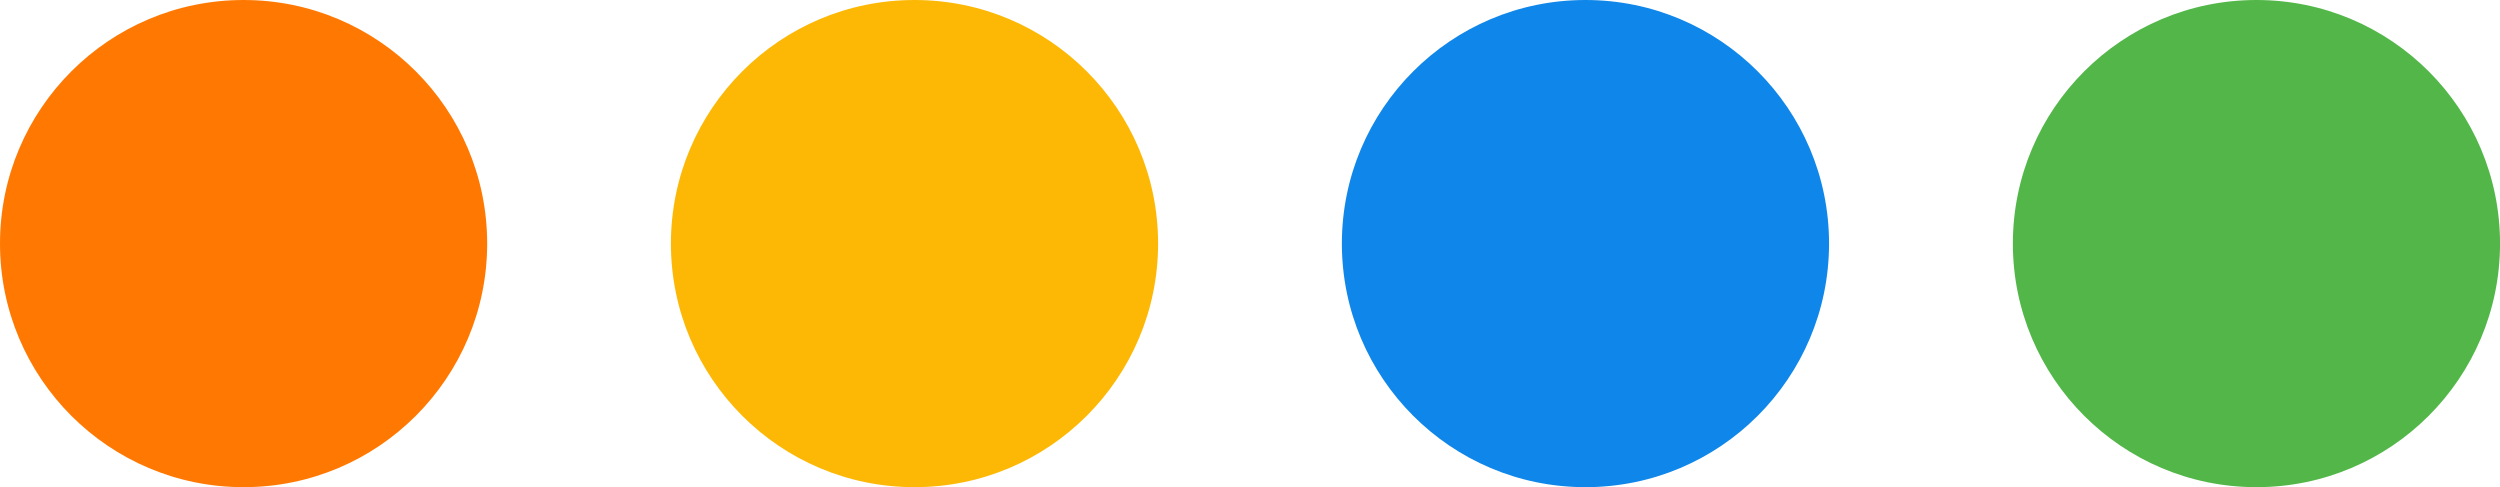
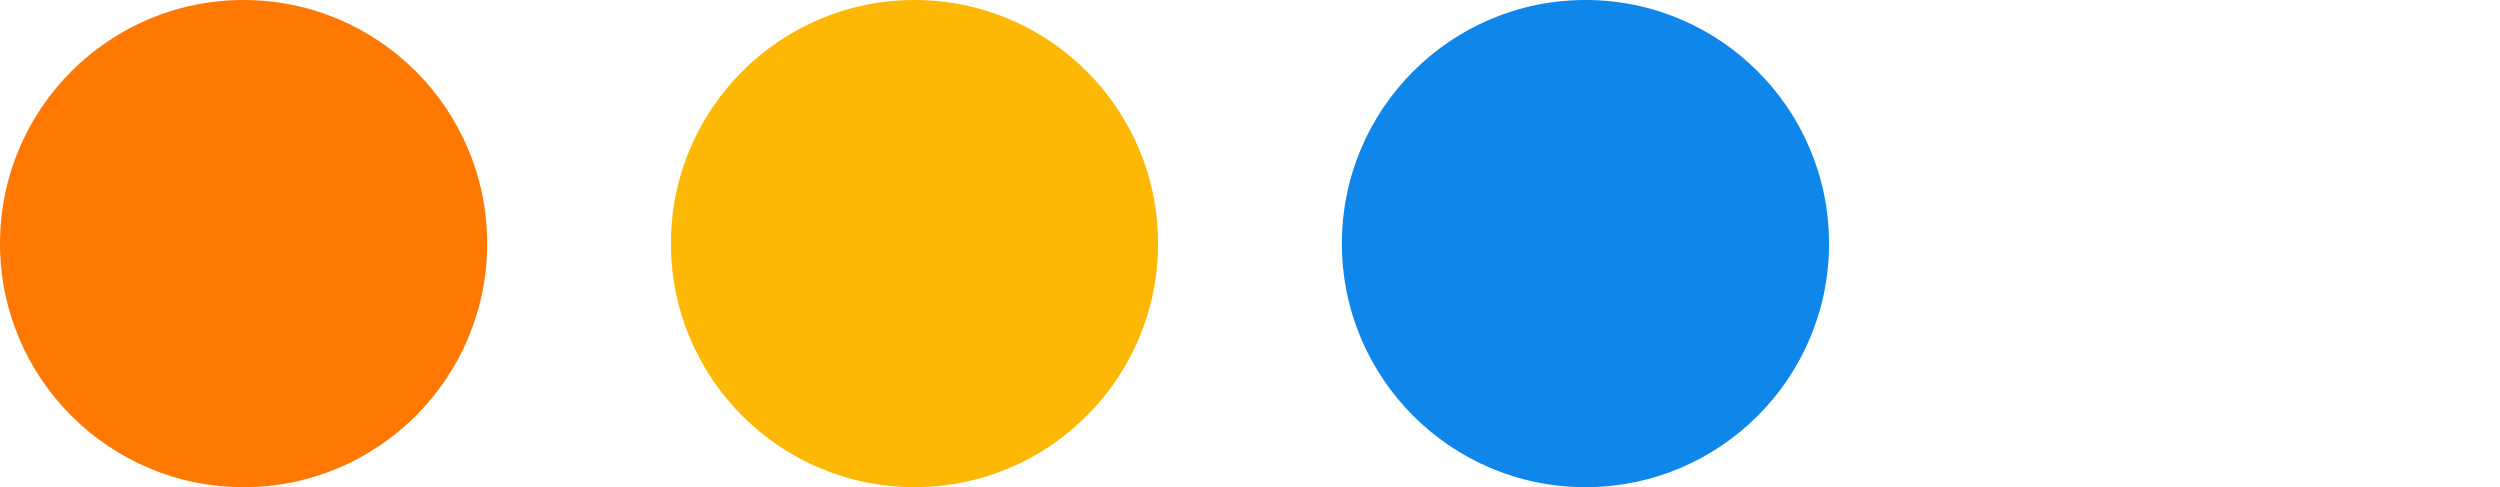
<svg xmlns="http://www.w3.org/2000/svg" width="71.443" height="13.921" viewBox="0 0 71.443 13.921">
  <g id="Group_12335" data-name="Group 12335" transform="translate(3486.731 -1819)">
-     <circle id="Ellipse_509" data-name="Ellipse 509" cx="6.961" cy="6.961" r="6.961" transform="translate(-3429.209 1819)" fill="#52b748" />
    <circle id="Ellipse_510" data-name="Ellipse 510" cx="6.961" cy="6.961" r="6.961" transform="translate(-3448.384 1819)" fill="#0f86e9" />
    <circle id="Ellipse_511" data-name="Ellipse 511" cx="6.961" cy="6.961" r="6.961" transform="translate(-3467.558 1819)" fill="#fcb805" />
    <circle id="Ellipse_512" data-name="Ellipse 512" cx="6.961" cy="6.961" r="6.961" transform="translate(-3486.731 1819)" fill="#ff7902" />
  </g>
</svg>